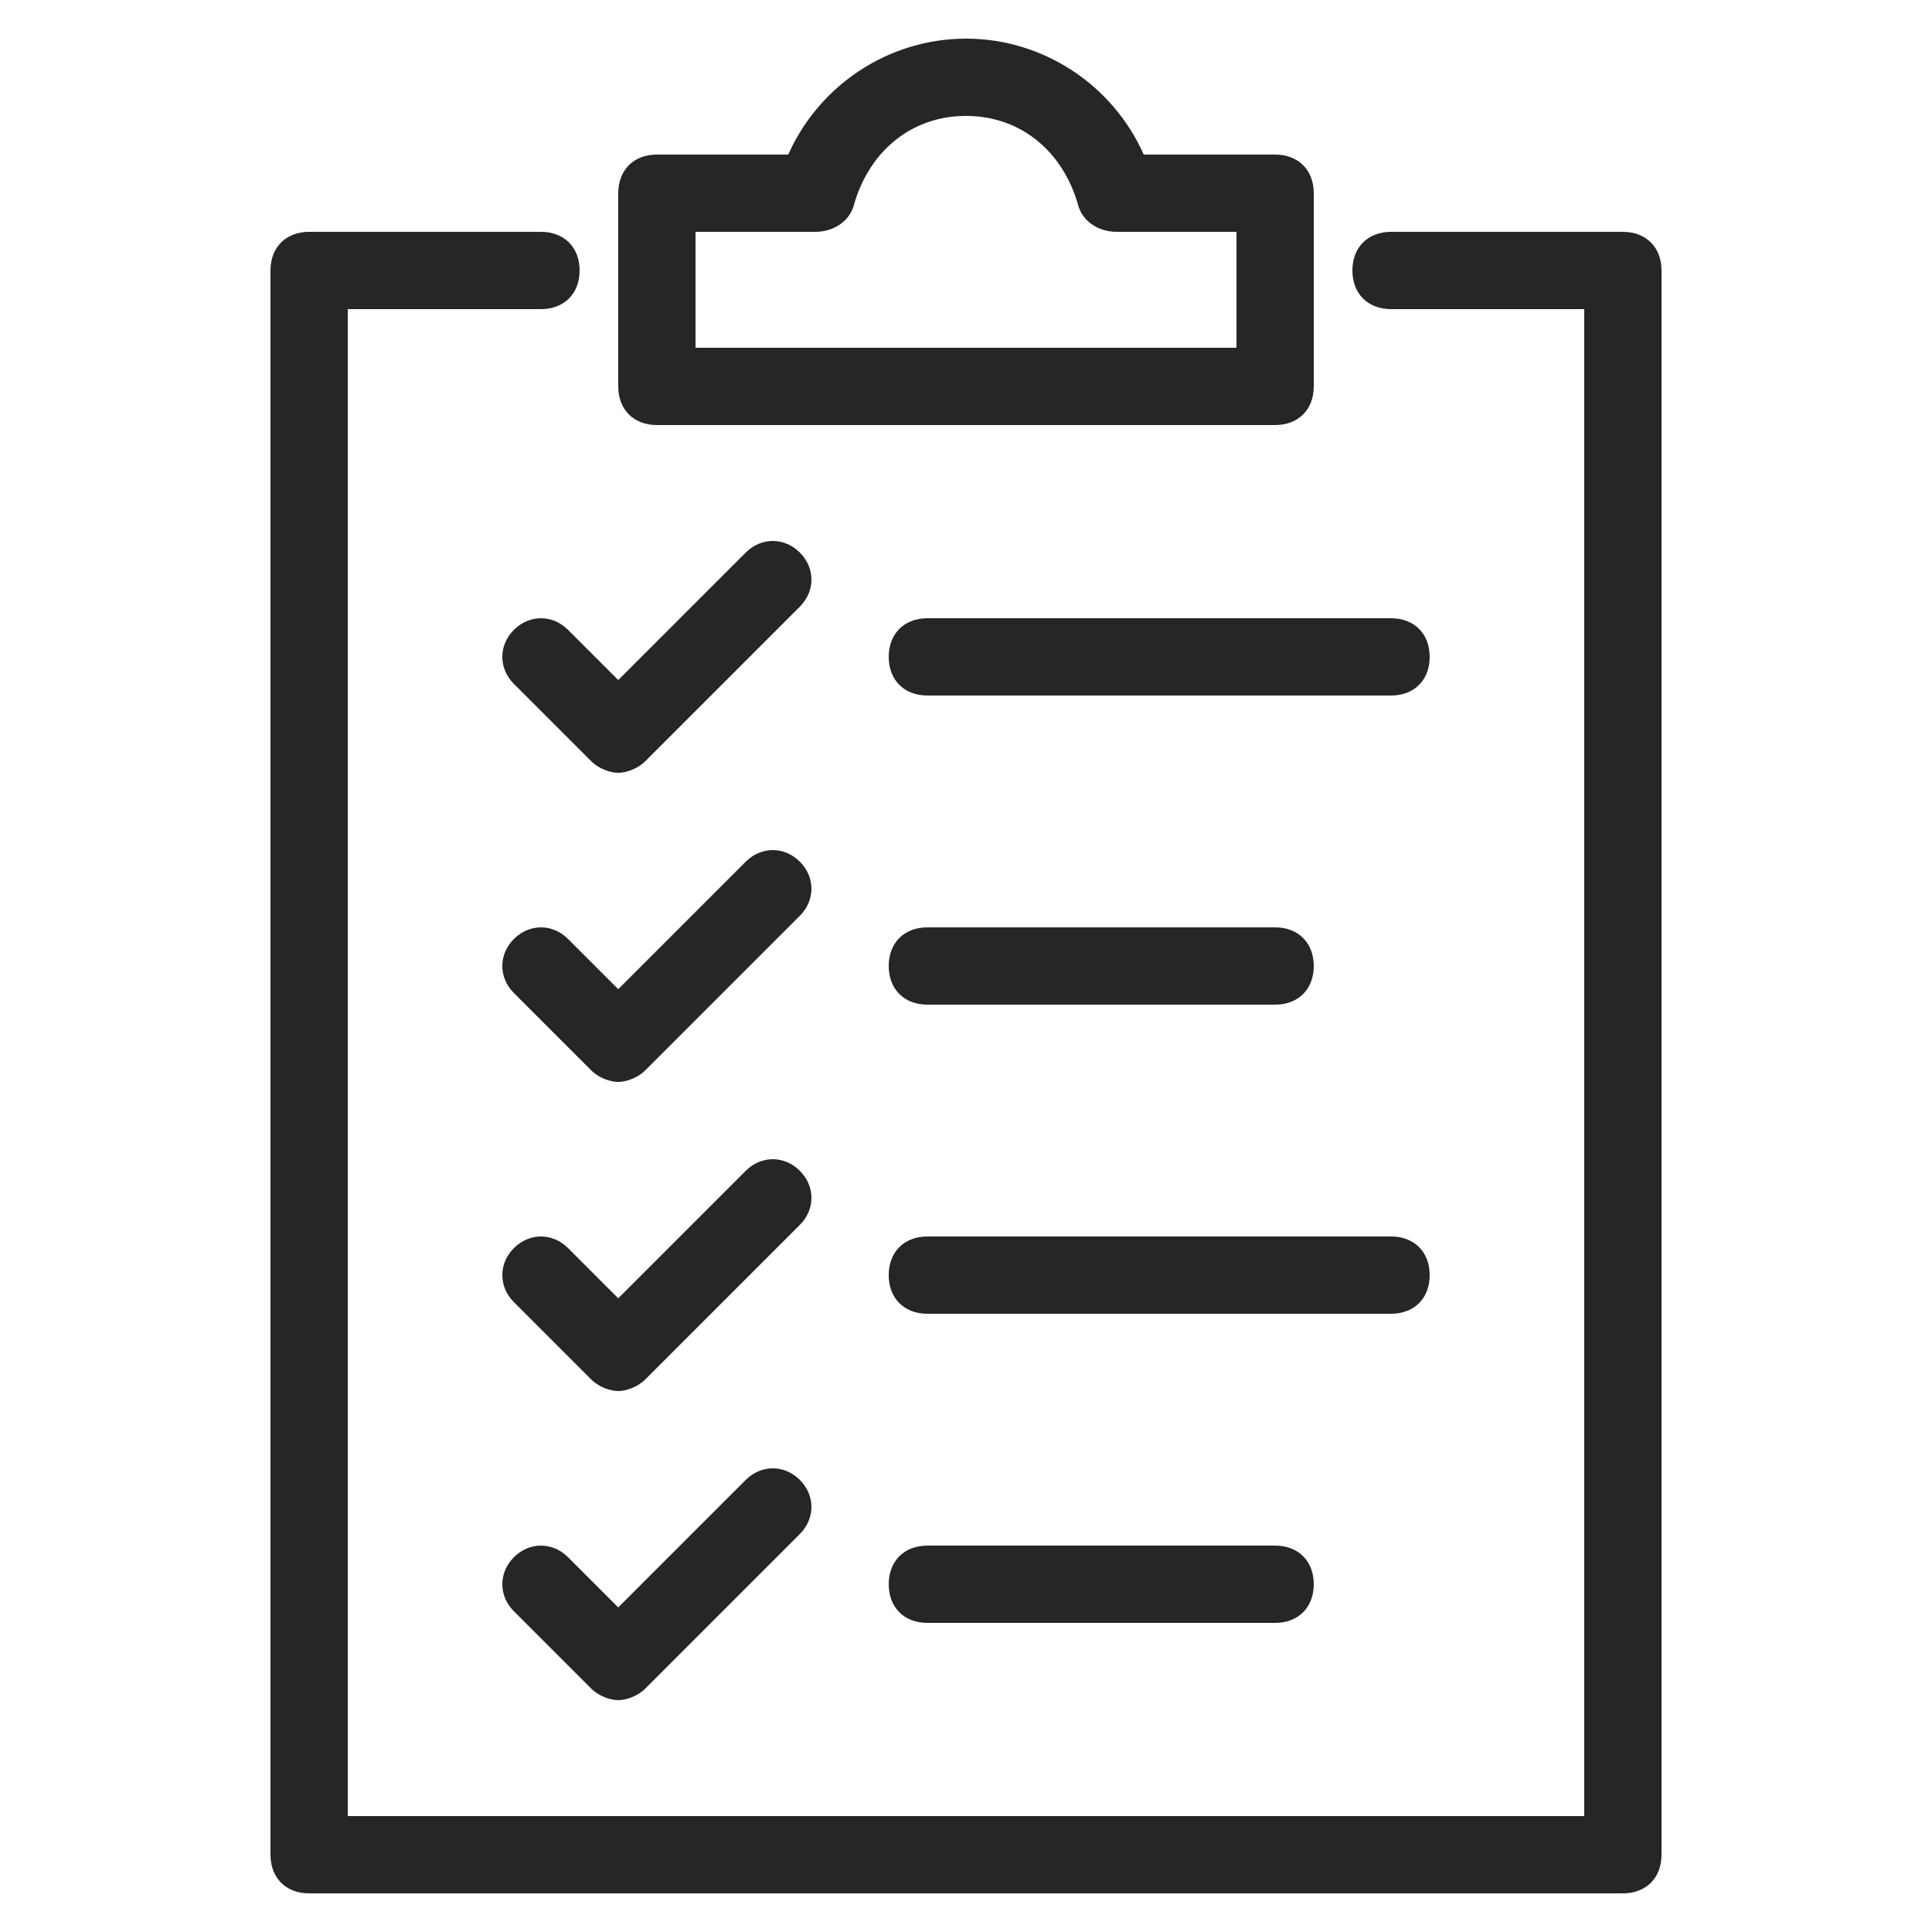
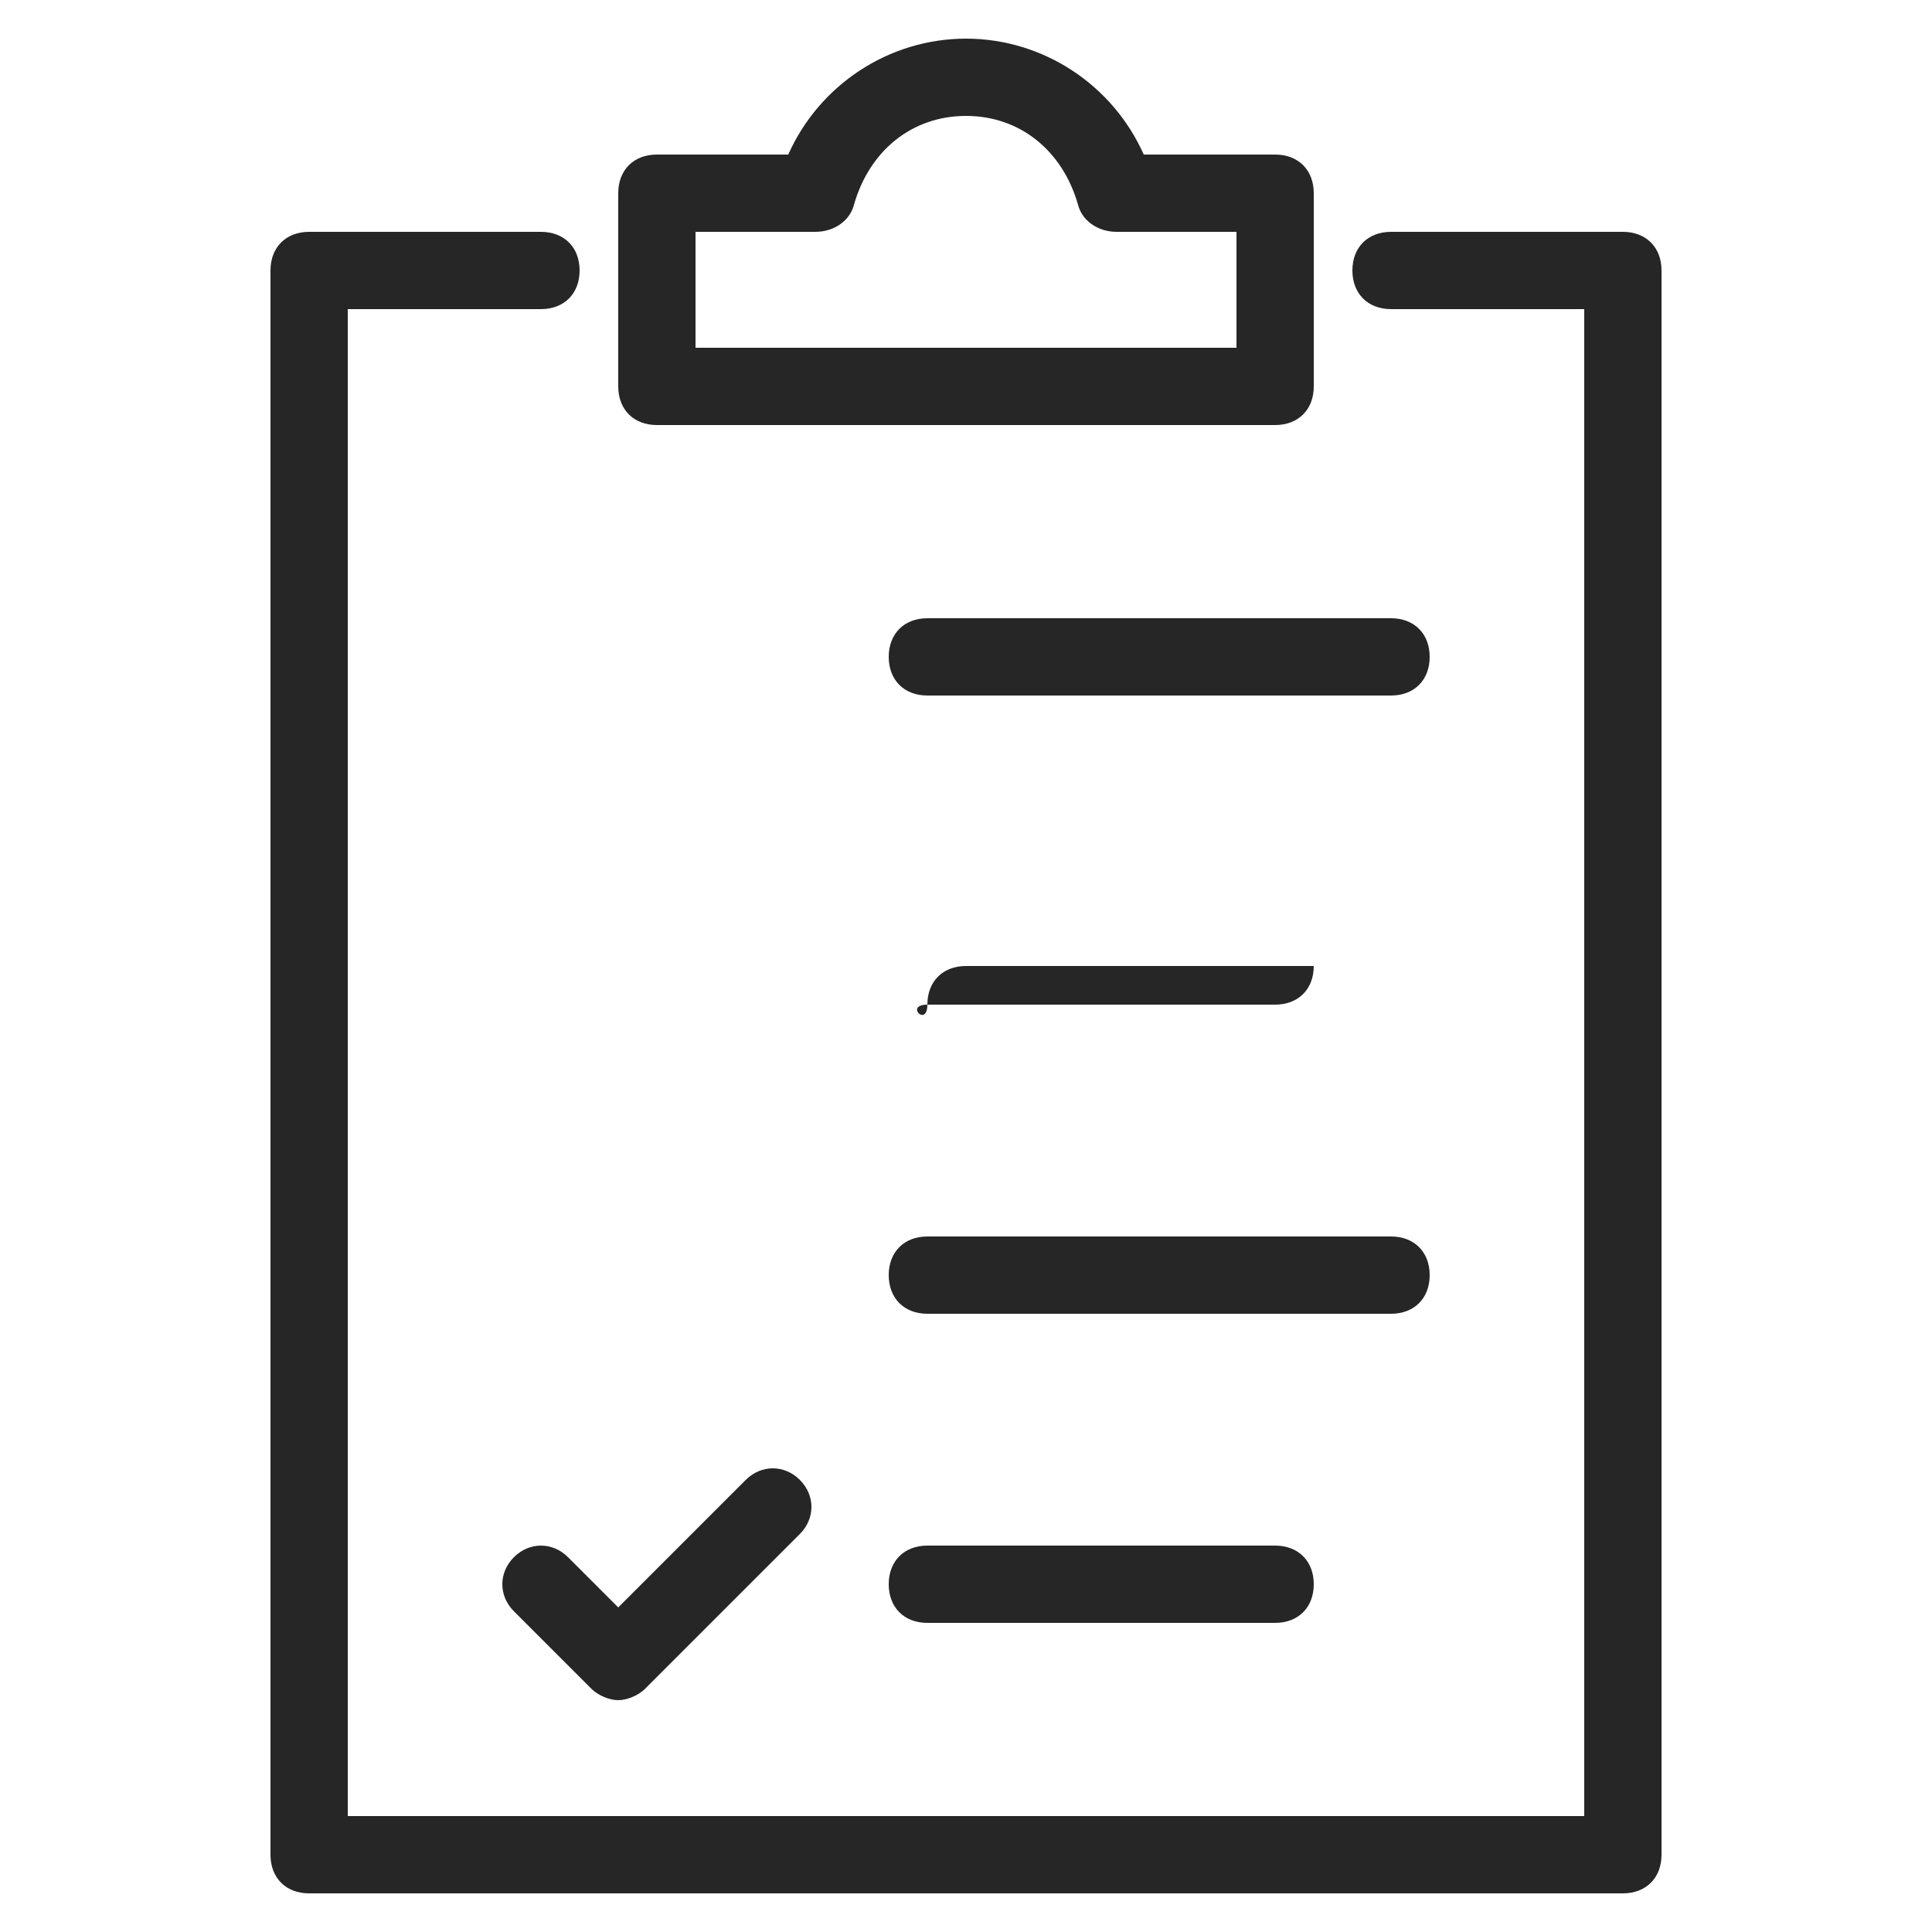
<svg xmlns="http://www.w3.org/2000/svg" version="1.1" id="Layer_1" x="0px" y="0px" viewBox="0 0 50 50" style="enable-background:new 0 0 50 50;" xml:space="preserve">
  <style type="text/css">
	.st0{fill:#262626;}
</style>
  <g>
    <path class="st0" d="M42,6h-6c-0.6,0-1,0.4-1,1s0.4,1,1,1h5v39H9V8h5c0.6,0,1-0.4,1-1s-0.4-1-1-1H8C7.4,6,7,6.4,7,7v41   c0,0.6,0.4,1,1,1h34c0.6,0,1-0.4,1-1V7C43,6.4,42.6,6,42,6z" />
    <path class="st0" d="M17,11h16c0.6,0,1-0.4,1-1V5c0-0.6-0.4-1-1-1h-3.4C28.8,2.2,27,1,25,1c-2,0-3.8,1.2-4.6,3H17c-0.6,0-1,0.4-1,1   v5C16,10.6,16.4,11,17,11z M18,6h3.1c0.5,0,0.9-0.3,1-0.7C22.5,3.9,23.6,3,25,3c1.4,0,2.5,0.9,2.9,2.3C28,5.7,28.4,6,28.9,6H32v3   H18V6z" />
-     <path class="st0" d="M13.3,16.3c-0.4,0.4-0.4,1,0,1.4l2,2c0.2,0.2,0.5,0.3,0.7,0.3s0.5-0.1,0.7-0.3l4-4c0.4-0.4,0.4-1,0-1.4   s-1-0.4-1.4,0L16,17.6l-1.3-1.3C14.3,15.9,13.7,15.9,13.3,16.3z" />
    <path class="st0" d="M36,16H24c-0.6,0-1,0.4-1,1s0.4,1,1,1h12c0.6,0,1-0.4,1-1S36.6,16,36,16z" />
-     <path class="st0" d="M20.7,22.3c-0.4-0.4-1-0.4-1.4,0L16,25.6l-1.3-1.3c-0.4-0.4-1-0.4-1.4,0s-0.4,1,0,1.4l2,2   c0.2,0.2,0.5,0.3,0.7,0.3s0.5-0.1,0.7-0.3l4-4C21.1,23.3,21.1,22.7,20.7,22.3z" />
-     <path class="st0" d="M24,26h9c0.6,0,1-0.4,1-1s-0.4-1-1-1h-9c-0.6,0-1,0.4-1,1S23.4,26,24,26z" />
-     <path class="st0" d="M20.7,30.3c-0.4-0.4-1-0.4-1.4,0L16,33.6l-1.3-1.3c-0.4-0.4-1-0.4-1.4,0s-0.4,1,0,1.4l2,2   c0.2,0.2,0.5,0.3,0.7,0.3s0.5-0.1,0.7-0.3l4-4C21.1,31.3,21.1,30.7,20.7,30.3z" />
+     <path class="st0" d="M24,26h9c0.6,0,1-0.4,1-1h-9c-0.6,0-1,0.4-1,1S23.4,26,24,26z" />
    <path class="st0" d="M37,33c0-0.6-0.4-1-1-1H24c-0.6,0-1,0.4-1,1s0.4,1,1,1h12C36.6,34,37,33.6,37,33z" />
    <path class="st0" d="M19.3,38.3L16,41.6l-1.3-1.3c-0.4-0.4-1-0.4-1.4,0s-0.4,1,0,1.4l2,2c0.2,0.2,0.5,0.3,0.7,0.3s0.5-0.1,0.7-0.3   l4-4c0.4-0.4,0.4-1,0-1.4S19.7,37.9,19.3,38.3z" />
    <path class="st0" d="M24,40c-0.6,0-1,0.4-1,1s0.4,1,1,1h9c0.6,0,1-0.4,1-1s-0.4-1-1-1H24z" />
  </g>
</svg>